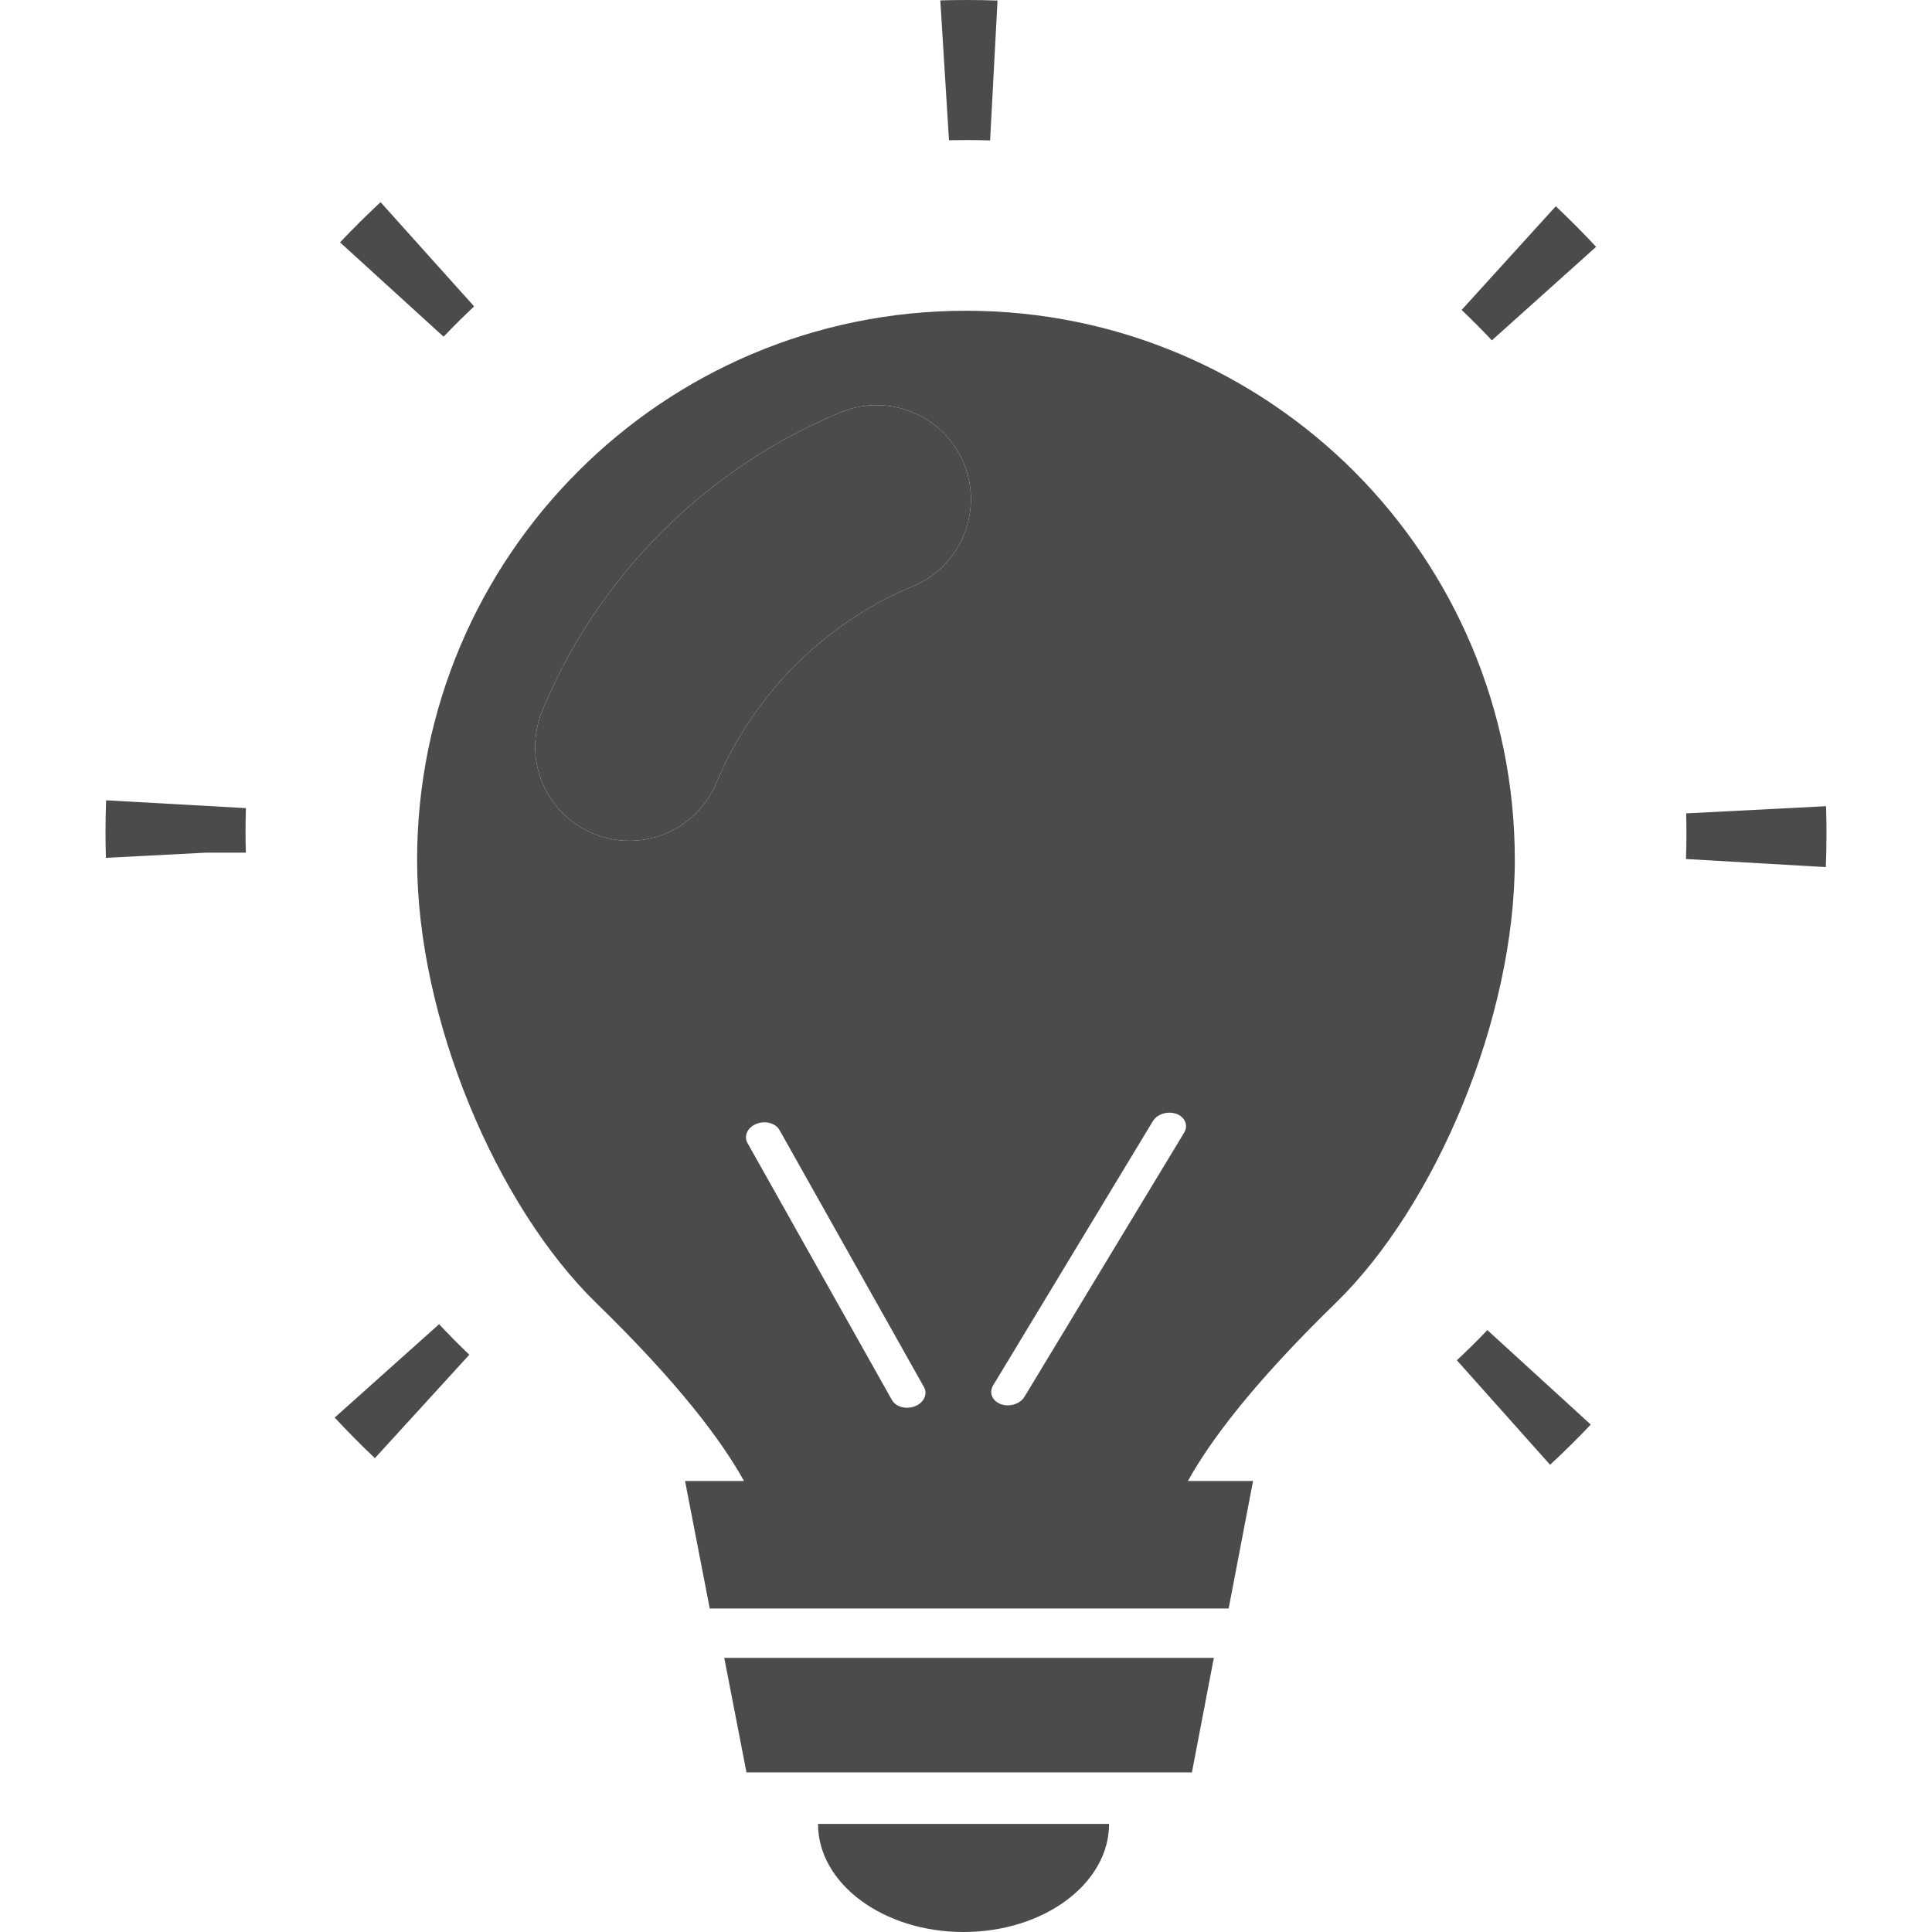
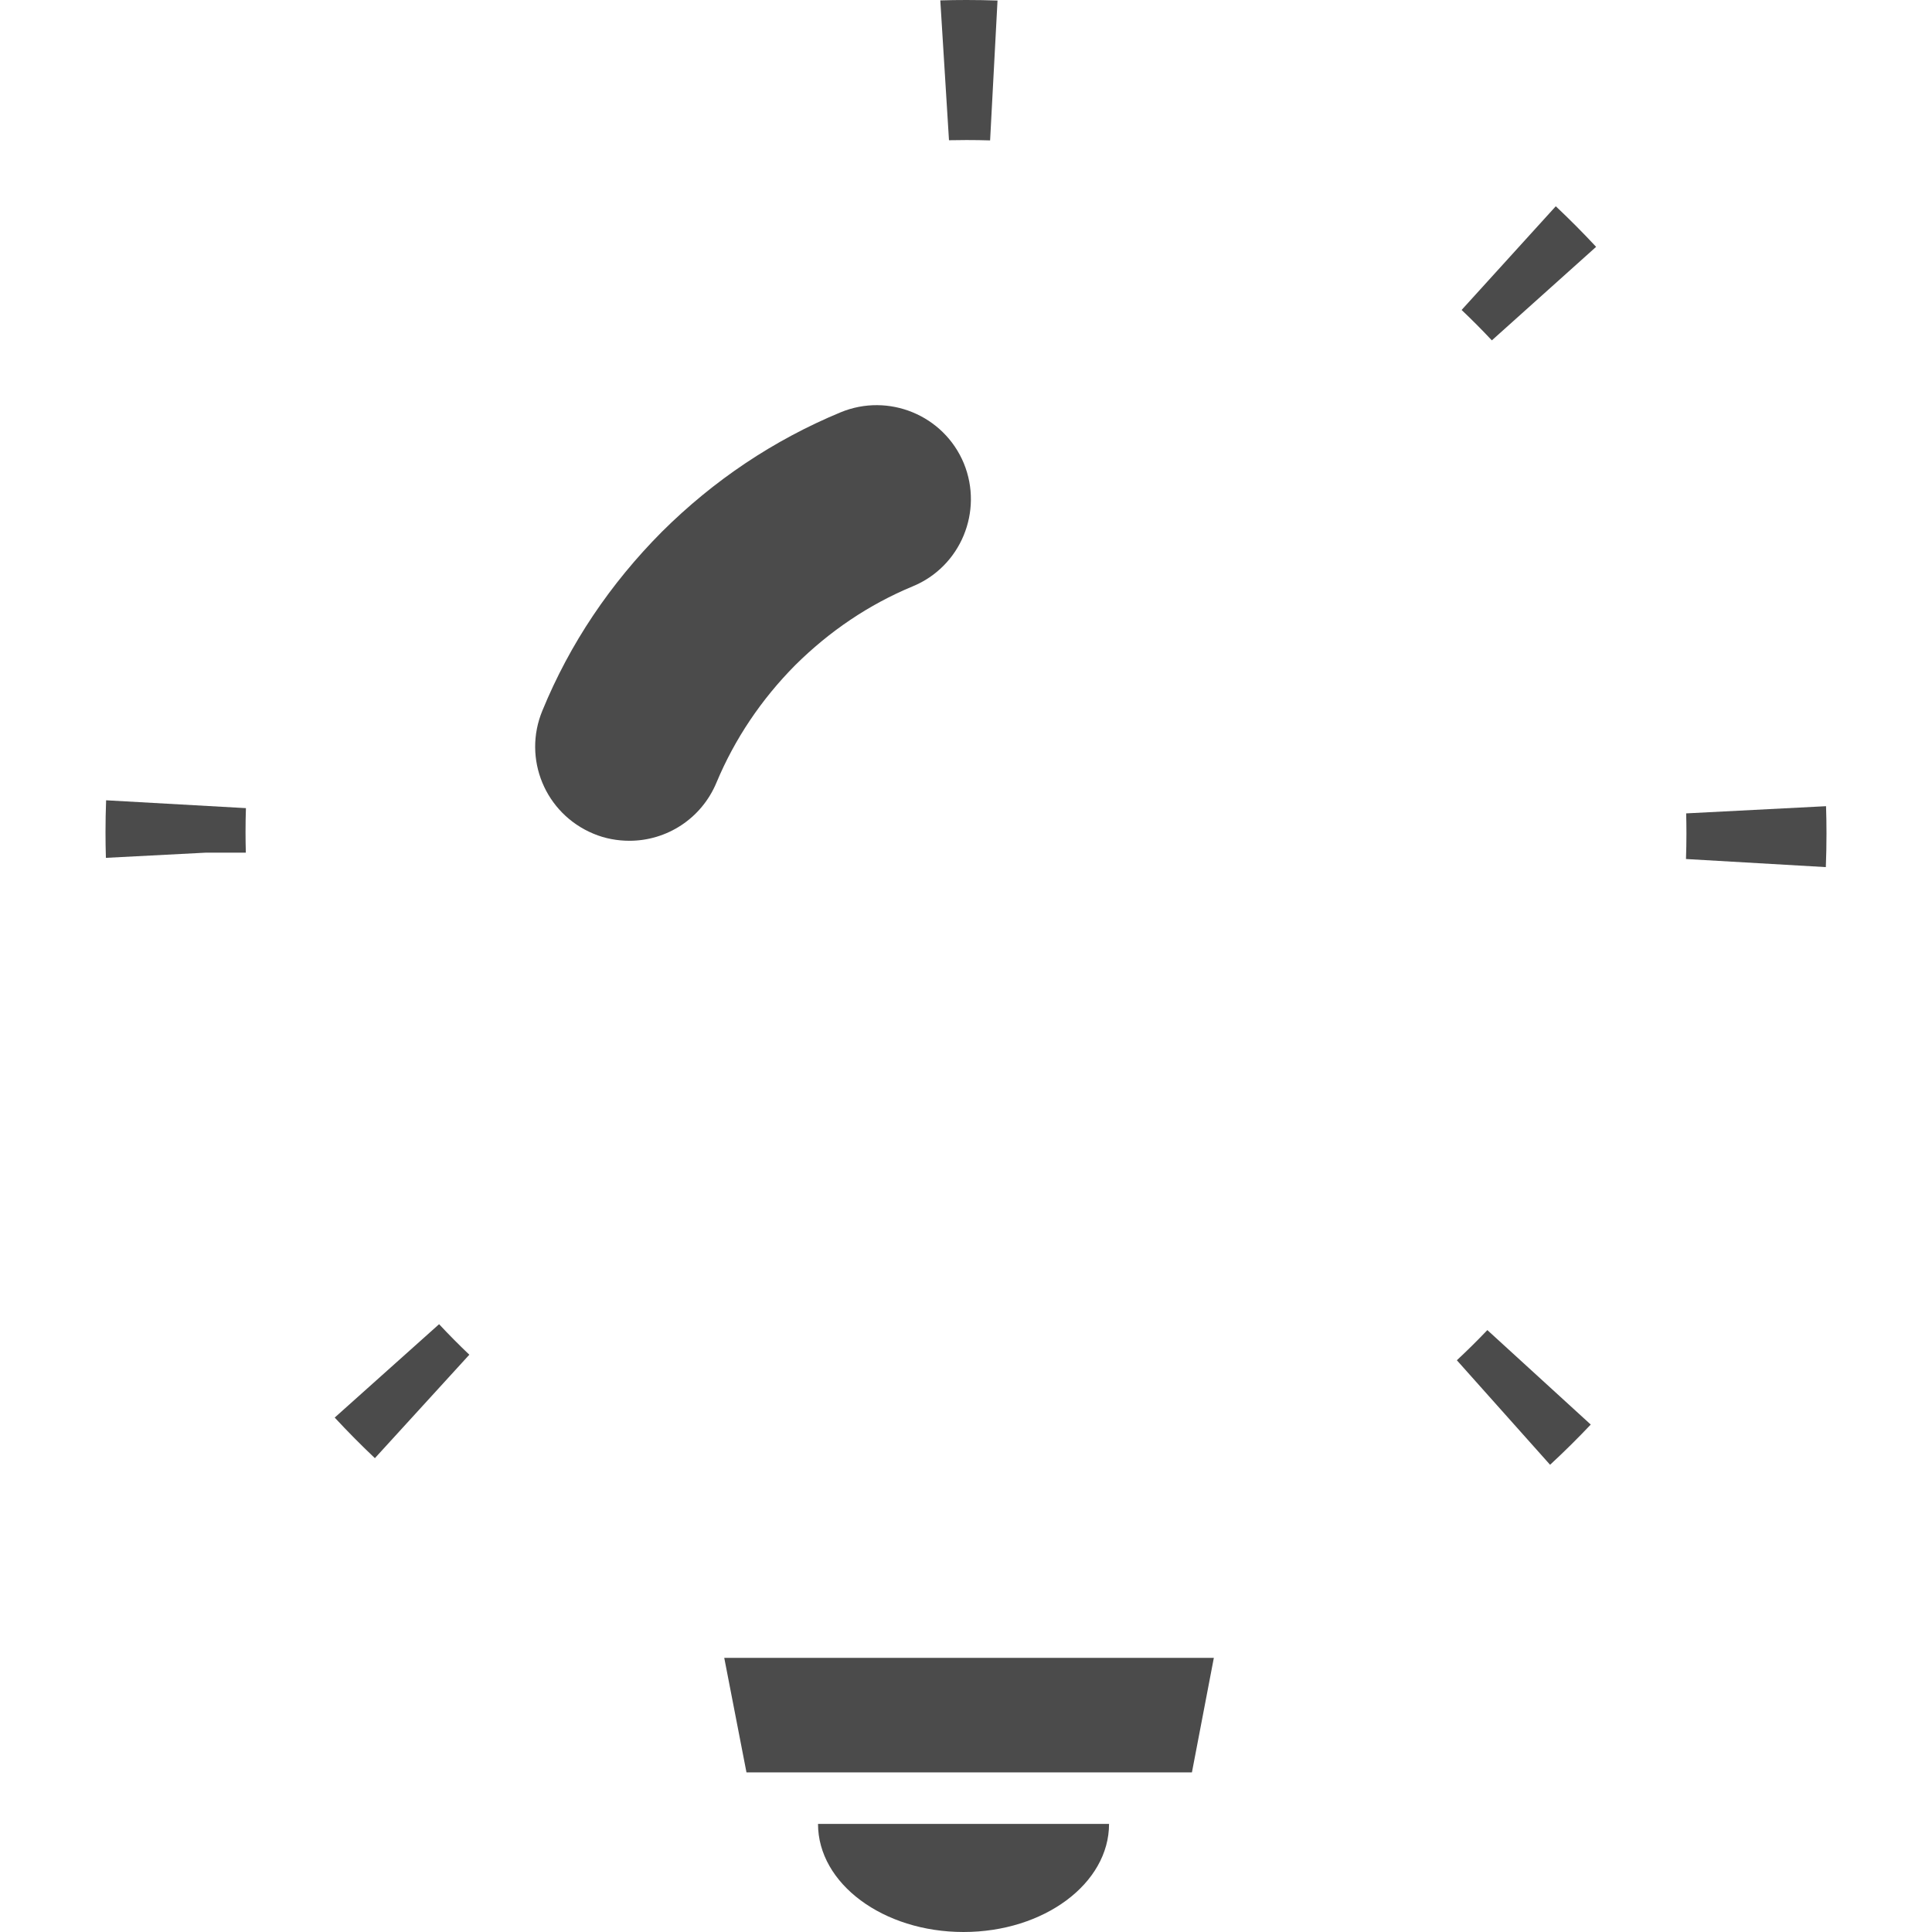
<svg xmlns="http://www.w3.org/2000/svg" version="1.1" id="_x32_" x="0px" y="0px" viewBox="0 0 512 512" style="enable-background:new 0 0 512 512;" xml:space="preserve">
  <style type="text/css">
	.st0{fill:#4B4B4B;}
</style>
  <g>
    <path class="st0" d="M222.775,109.266c-17.752,7.363-33.62,17.998-47.365,31.66c-13.661,13.743-24.379,29.614-31.659,47.366   c-5.317,12.762,0.737,27.323,13.497,32.64c3.11,1.309,6.383,1.882,9.573,1.882c9.818,0,19.06-5.808,23.069-15.461   c4.828-11.535,11.863-22.006,20.861-31.087c9.081-8.998,19.47-16.034,31.087-20.861c12.762-5.235,18.816-19.878,13.58-32.64   C250.1,110.002,235.456,104.031,222.775,109.266z" />
    <polygon class="st0" points="197.824,469.705 315.872,469.705 321.68,439.355 191.934,439.355  " />
    <path class="st0" d="M255.346,512c21.298,0,38.564-12.826,38.564-28.648h-77.127C216.783,499.174,234.048,512,255.346,512z" />
-     <path class="st0" d="M88.699,375.673c3.42,3.687,6.983,7.286,10.65,10.756l25.029-27.414c-2.748-2.612-5.424-5.317-8.014-8.089   L88.699,375.673z" />
+     <path class="st0" d="M88.699,375.673c3.42,3.687,6.983,7.286,10.65,10.756l25.029-27.414c-2.748-2.612-5.424-5.317-8.014-8.089   z" />
    <path class="st0" d="M28.12,212.084c-0.105,2.812-0.16,5.632-0.16,8.464c0,2.257,0.032,4.522,0.103,6.79l26.477-1.374h10.608   c-0.048-1.81-0.079-3.615-0.079-5.417c0-2.137,0.032-4.266,0.103-6.383L28.12,212.084z" />
-     <path class="st0" d="M125.648,81.197l-24.797-27.622c-3.714,3.459-7.302,7.022-10.737,10.657l27.442,24.998   C120.184,86.47,122.884,83.786,125.648,81.197z" />
    <path class="st0" d="M256.155,37.112c2.086,0,4.164,0.032,6.232,0.096l1.965-37.065C261.612,0.048,258.841,0,256.107,0   c-2.34,0-4.666,0.036-6.918,0.104l2.302,37.061C253.048,37.129,254.605,37.112,256.155,37.112z" />
    <path class="st0" d="M483.919,213.649l-37.068,1.906c0.048,1.778,0.071,3.555,0.071,5.32c0,2.265-0.04,4.525-0.119,6.774   l37.06,2.145c0.121-2.96,0.176-5.932,0.176-8.919C484.04,218.495,484.001,216.102,483.919,213.649z" />
    <path class="st0" d="M387.341,82.144c2.766,2.62,5.442,5.312,8.013,8.057l27.634-24.786c-3.435-3.691-7.013-7.29-10.69-10.753   L387.341,82.144z" />
    <path class="st0" d="M386.081,360.482l24.708,27.698c3.692-3.412,7.294-6.978,10.777-10.657l-27.402-25.037   C391.552,355.229,388.844,357.906,386.081,360.482z" />
-     <path class="st0" d="M358.902,124.973C332.56,98.631,296.156,82.351,255.99,82.351c-40.166,0-76.57,16.28-102.831,42.622   c-26.342,26.342-42.621,62.746-42.621,102.912c0,42.212,21.106,91.787,47.53,117.475c21.841,21.27,33.214,36.485,39.102,47.12   h-15.624l6.543,33.786h137.518l6.464-33.786h-17.263c5.89-10.635,17.263-25.851,39.104-47.12   c26.423-25.688,47.53-75.262,47.53-117.475C401.442,187.719,385.161,151.315,358.902,124.973z M242.499,372.661   c-0.466,0.188-0.947,0.309-1.428,0.368c-1.941,0.24-3.871-0.529-4.705-2.015l-38.278-68.115c-1.042-1.853,0.016-4.121,2.362-5.064   c2.346-0.945,5.093-0.206,6.135,1.647l38.278,68.115C245.905,369.45,244.847,371.718,242.499,372.661z M241.837,155.404   c-11.617,4.827-22.006,11.862-31.087,20.861c-8.998,9.081-16.033,19.552-20.861,31.087c-4.01,9.653-13.251,15.461-23.069,15.461   c-3.19,0-6.462-0.572-9.573-1.882c-12.76-5.317-18.814-19.878-13.497-32.64c7.28-17.752,17.998-33.623,31.659-47.366   c13.745-13.662,29.613-24.297,47.365-31.66c12.681-5.235,27.325,0.736,32.642,13.498   C260.653,135.526,254.599,150.169,241.837,155.404z M313.819,300.148l-42.334,70.032c-0.923,1.527-2.902,2.388-4.832,2.241   c-0.478-0.036-0.953-0.134-1.409-0.3c-2.292-0.833-3.219-3.053-2.066-4.958l42.331-70.031c1.153-1.906,3.946-2.776,6.24-1.942   C314.043,296.022,314.97,298.242,313.819,300.148z" />
  </g>
</svg>